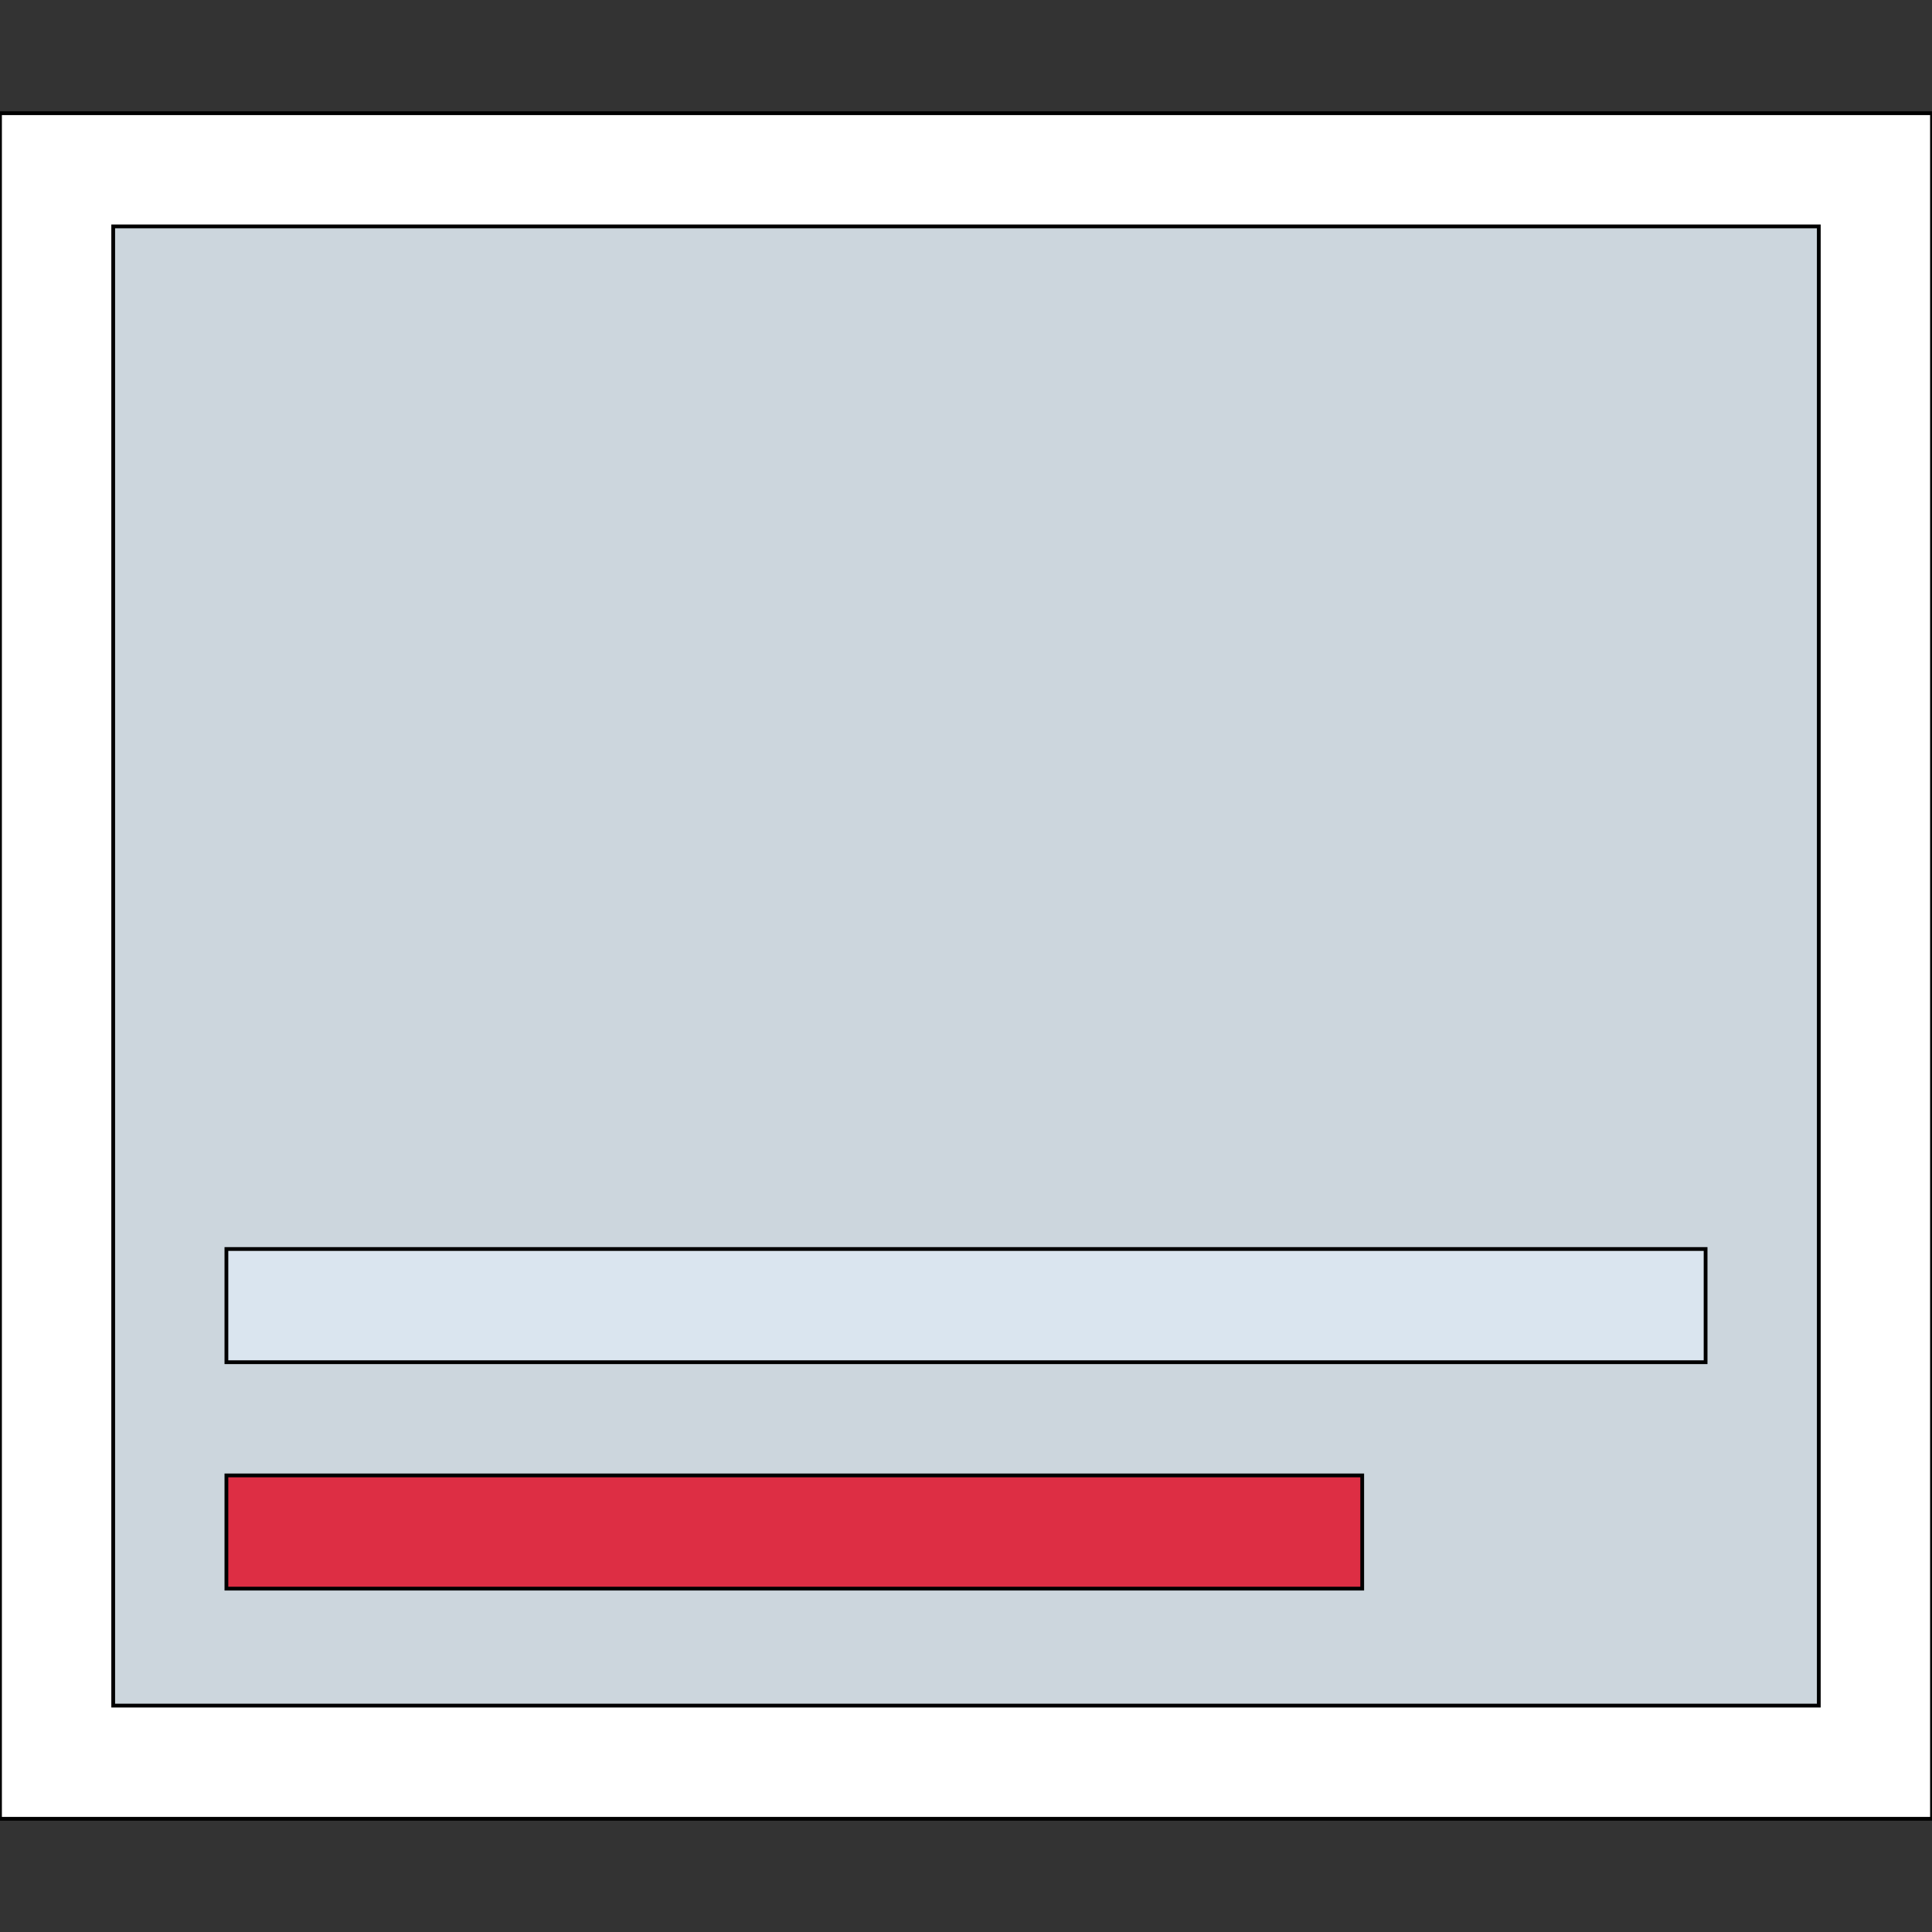
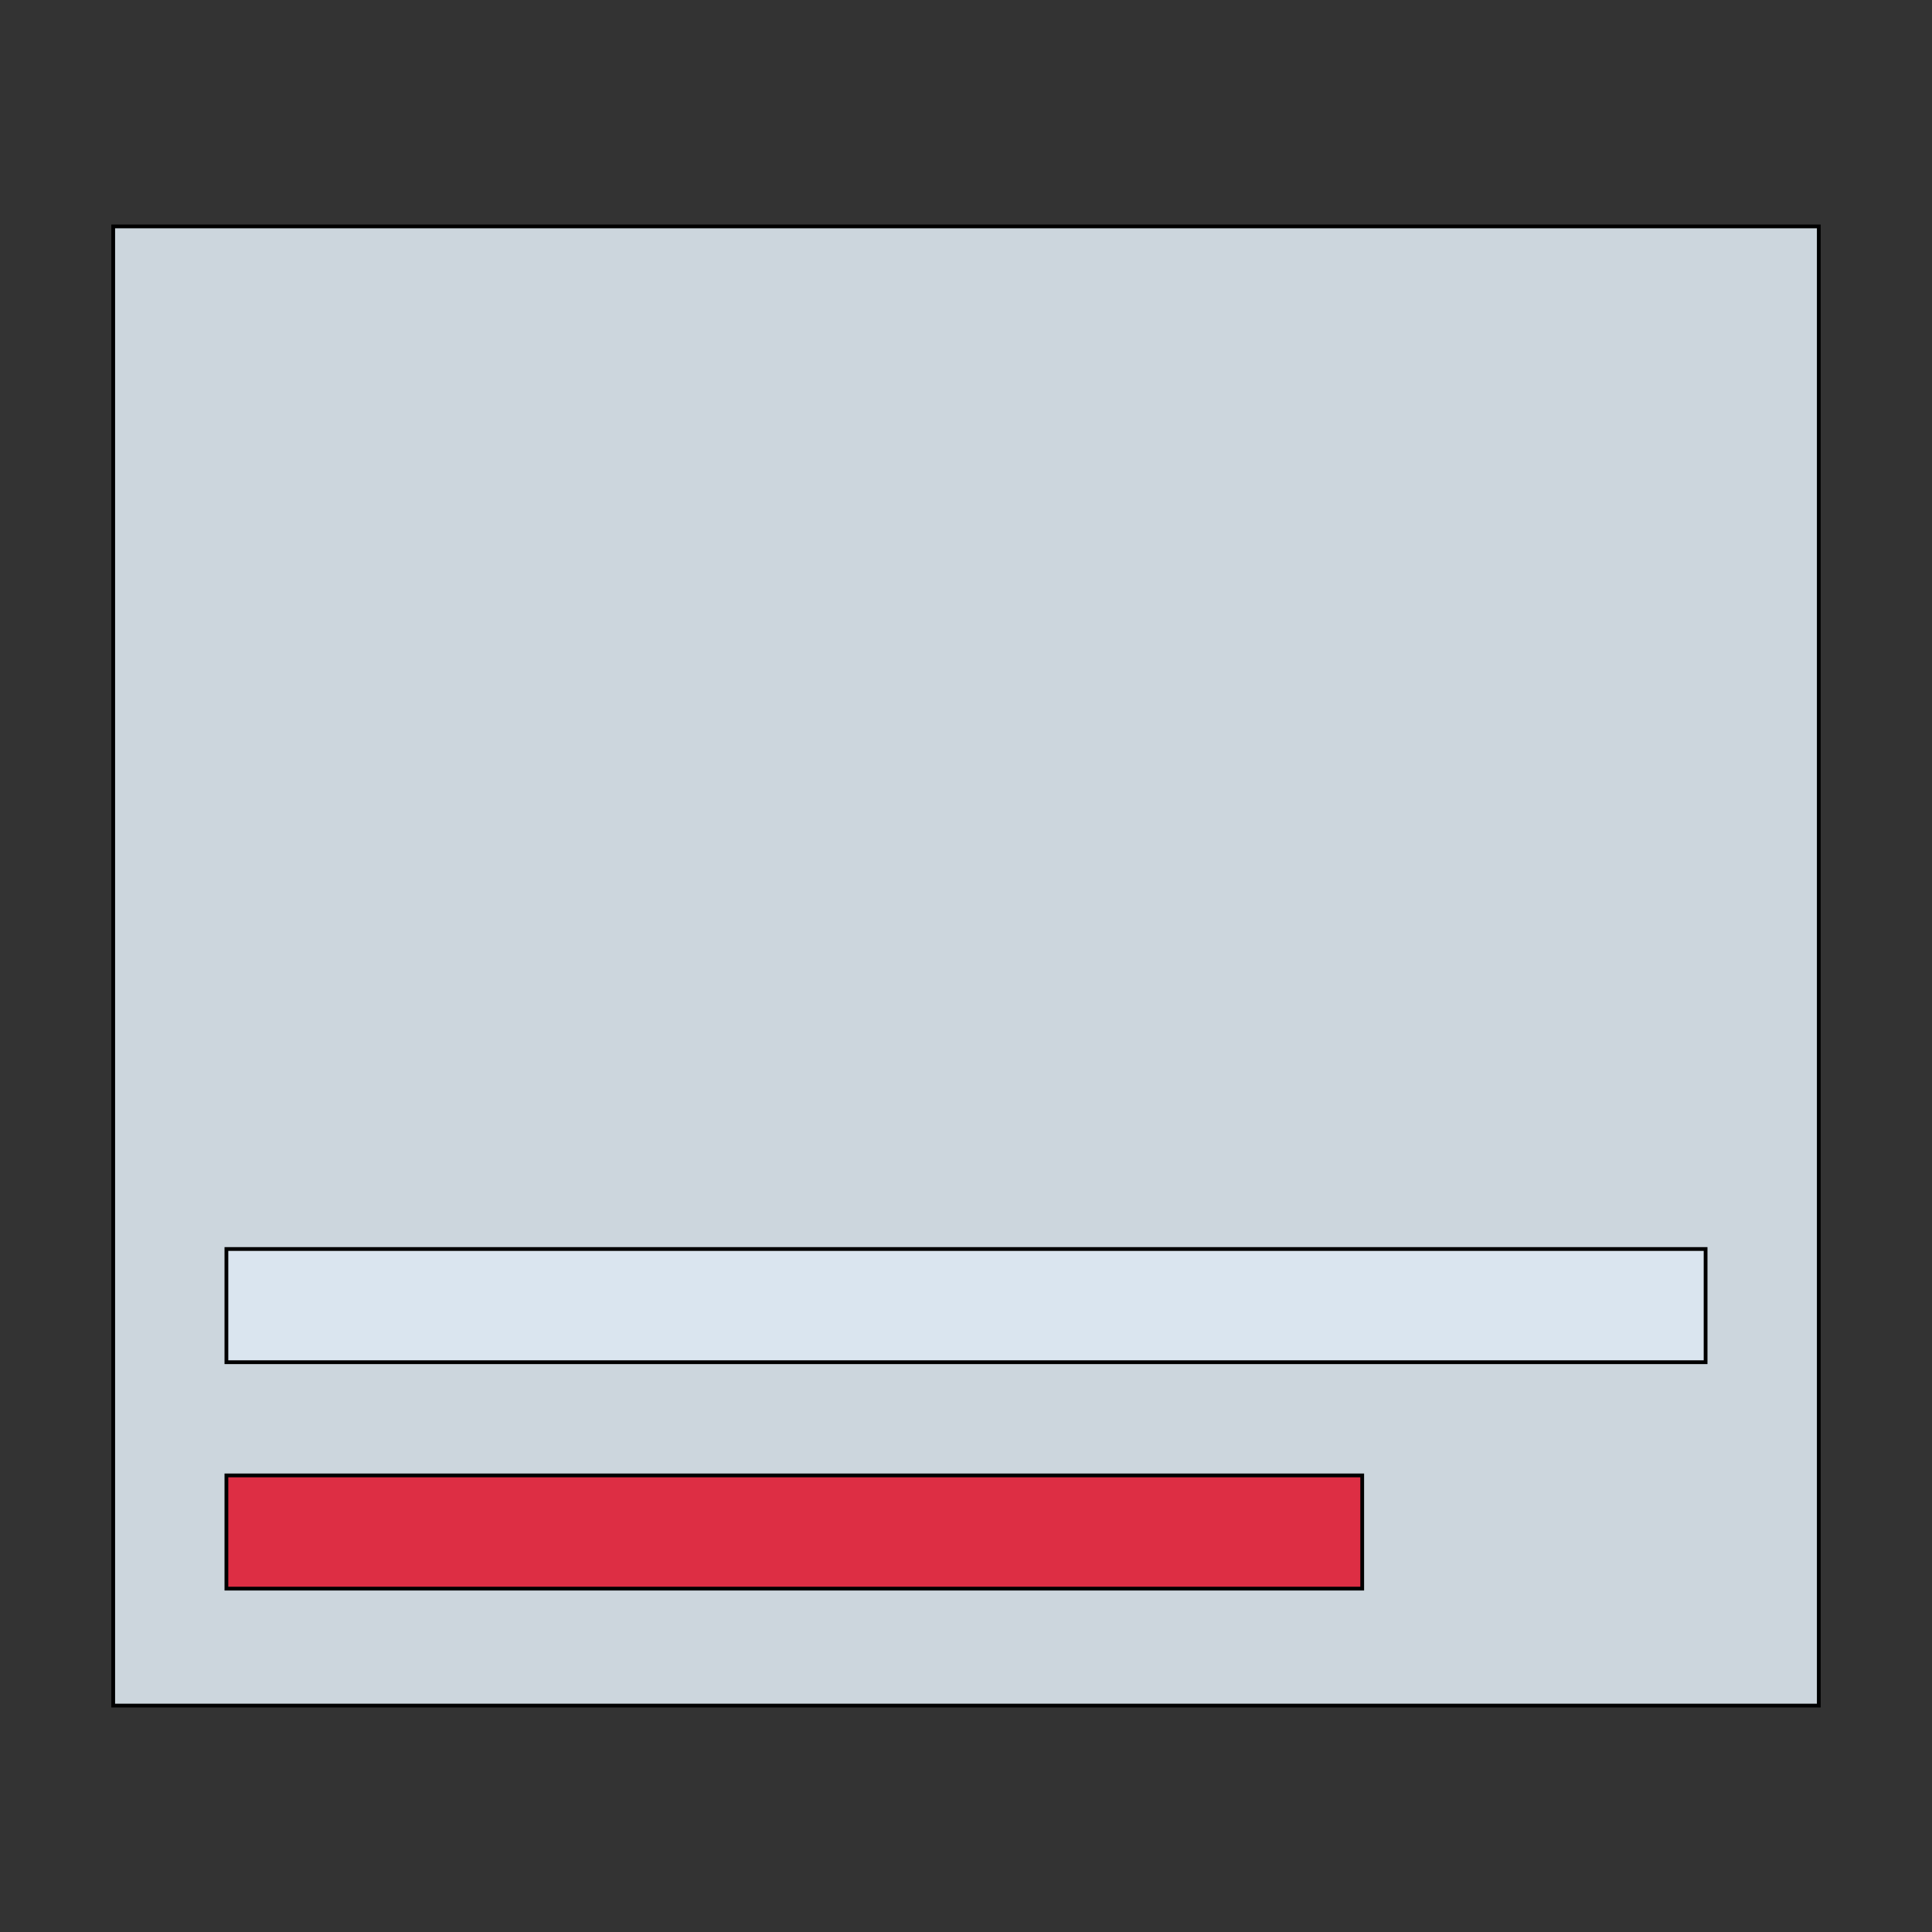
<svg xmlns="http://www.w3.org/2000/svg" id="th_the_layout-media-overlay" width="100%" height="100%" version="1.1" preserveAspectRatio="xMidYMin slice" data-uid="the_layout-media-overlay" data-keyword="the_layout-media-overlay" viewBox="0 0 512 512" data-colors="[&quot;#ffffff&quot;,&quot;#ccd6dd&quot;,&quot;#dae5ef&quot;,&quot;#dd2e44&quot;]">
  <rect x="0" y="0" width="512" height="512" fill="#333333" stroke="none" />
-   <path id="th_the_layout-media-overlay_2" d="M512 30L512 482L0 482L0 30Z " fill-rule="evenodd" fill="#ffffff" stroke-width="1" stroke="#000000" />
  <path id="th_the_layout-media-overlay_3" d="M482 60L30 60L30 452L482 452Z " fill-rule="evenodd" fill="#ccd6dd" stroke-width="1" stroke="#000000" />
  <path id="th_the_layout-media-overlay_0" d="M452 361L60 361L60 331L452 331Z " fill-rule="evenodd" fill="#dae5ef" stroke-width="1" stroke="#000000" />
  <path id="th_the_layout-media-overlay_1" d="M361 391L60 391L60 421L361 421Z " fill-rule="evenodd" fill="#dd2e44" stroke-width="1" stroke="#000000" />
  <defs id="SvgjsDefs59633" />
</svg>